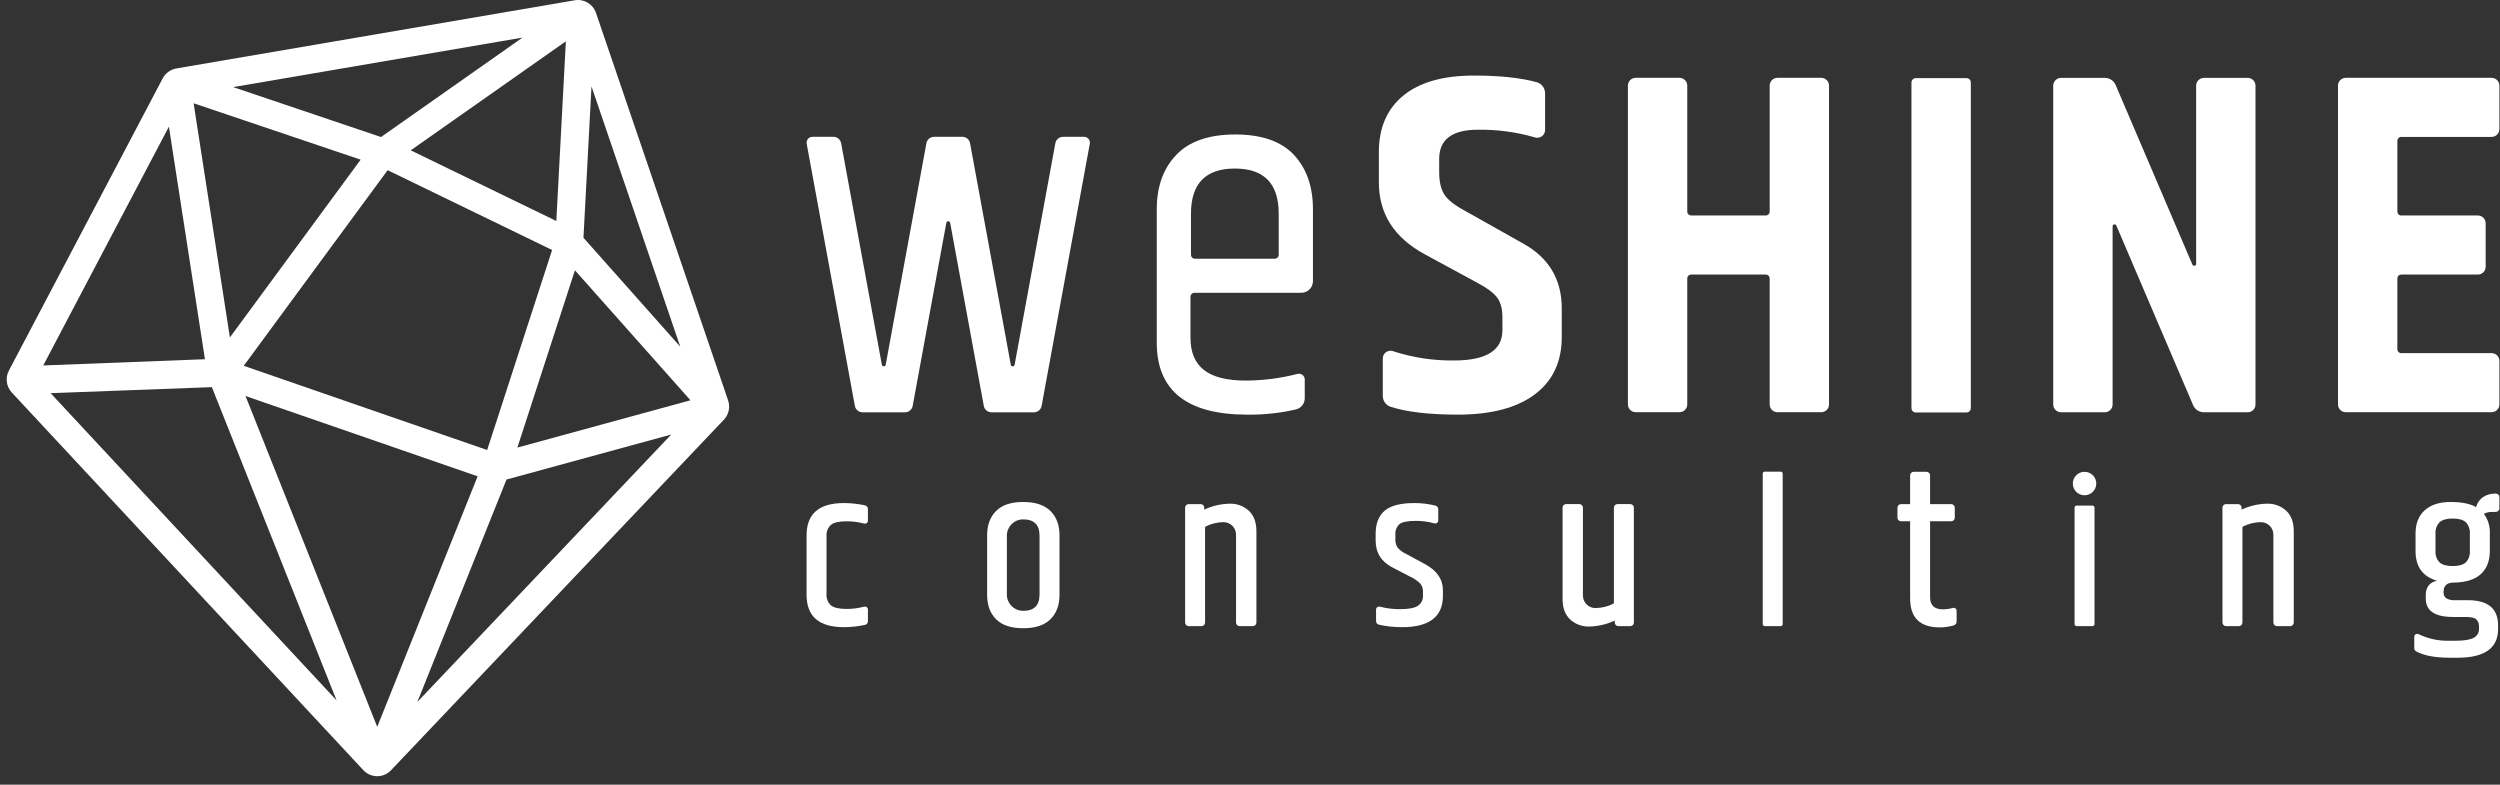
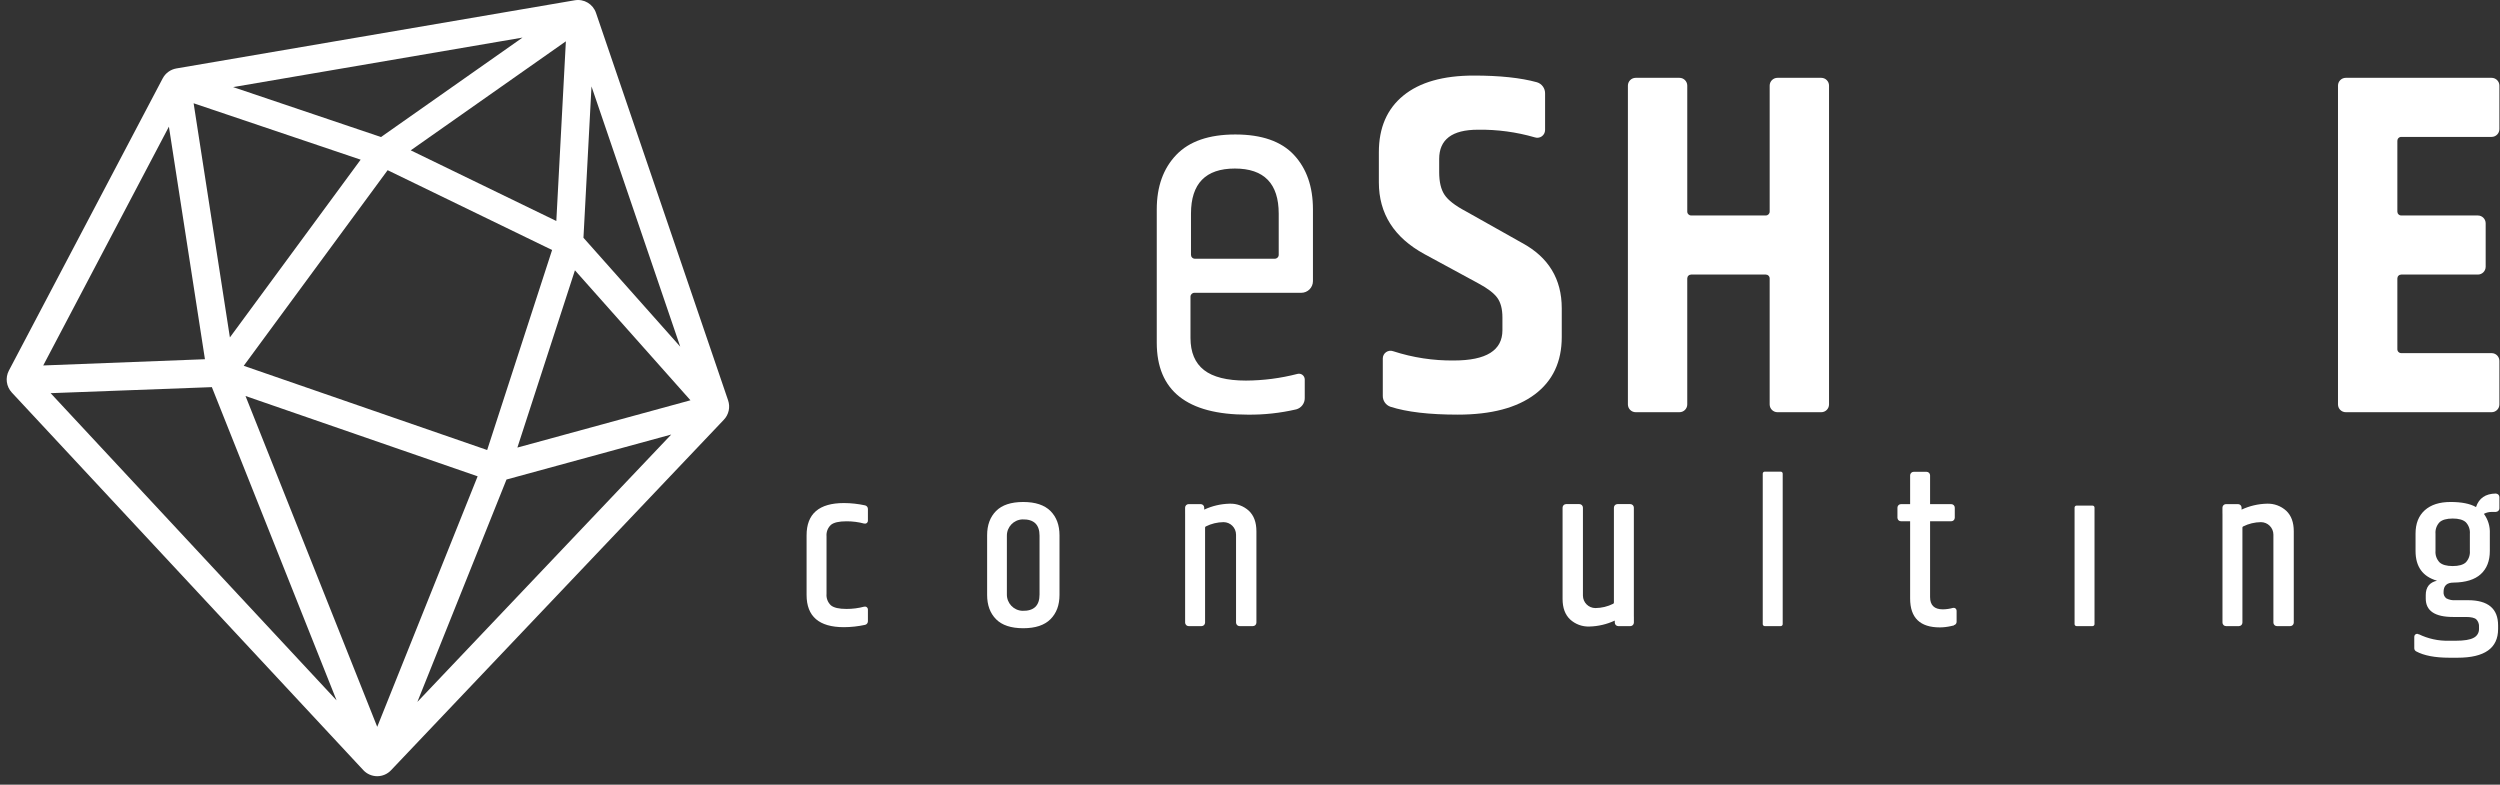
<svg xmlns="http://www.w3.org/2000/svg" width="274" height="86" viewBox="0 0 274 86" fill="none">
  <rect x="0" y="0" width="274" height="86" fill="#333333" stroke="none" />
  <path d="M94.811 55.388C94.05 55.223 93.273 55.138 92.495 55.135C89.765 55.135 88.401 56.313 88.402 58.669V65.204C88.402 67.561 89.766 68.739 92.495 68.738C93.273 68.735 94.05 68.65 94.811 68.484C94.992 68.444 95.121 68.284 95.123 68.098V66.799C95.123 66.713 95.089 66.632 95.028 66.571C94.968 66.511 94.886 66.478 94.8 66.478C94.779 66.478 94.767 66.496 94.746 66.499L94.723 66.487C94.087 66.657 93.431 66.741 92.773 66.739C91.954 66.739 91.382 66.608 91.065 66.343C90.722 66.02 90.546 65.556 90.588 65.087L90.588 58.784C90.546 58.315 90.722 57.852 91.065 57.529C91.382 57.265 91.953 57.134 92.773 57.134C93.431 57.131 94.087 57.216 94.723 57.386L94.746 57.371C94.767 57.377 94.779 57.394 94.8 57.394C94.886 57.395 94.968 57.361 95.028 57.301C95.089 57.241 95.123 57.159 95.123 57.074V55.775C95.122 55.589 94.993 55.428 94.811 55.388Z" fill="white" />
  <path d="M166.815 26.623L160.635 23.147C159.488 22.541 158.717 21.944 158.324 21.355C157.93 20.767 157.734 19.938 157.734 18.869V17.425C157.734 15.287 159.149 14.218 161.978 14.217C164.088 14.186 166.191 14.468 168.217 15.055C168.476 15.143 168.761 15.1 168.984 14.942C169.206 14.783 169.339 14.527 169.341 14.254V10.239C169.351 9.678 168.987 9.178 168.449 9.016C166.677 8.527 164.368 8.282 161.521 8.282C158.172 8.282 155.601 9.012 153.81 10.473C152.018 11.933 151.123 14.001 151.123 16.675V19.991C151.123 23.414 152.789 26.034 156.121 27.852L162.032 31.06C163.035 31.595 163.725 32.121 164.102 32.637C164.479 33.154 164.667 33.876 164.666 34.803V36.193C164.666 38.404 162.893 39.51 159.347 39.509C157.089 39.535 154.842 39.193 152.695 38.495C152.435 38.399 152.145 38.435 151.918 38.593C151.69 38.751 151.554 39.01 151.554 39.287V43.371C151.541 43.911 151.877 44.398 152.387 44.578C154.175 45.155 156.638 45.444 159.776 45.444C163.428 45.444 166.241 44.704 168.214 43.223C170.183 41.745 171.168 39.651 171.168 36.942V33.788C171.168 30.578 169.717 28.19 166.815 26.623Z" fill="white" />
-   <path d="M118.812 14.996H116.506C116.094 14.995 115.741 15.289 115.666 15.694L111.203 39.979C111.185 40.08 111.096 40.154 110.993 40.154C110.89 40.154 110.802 40.08 110.783 39.979L106.318 15.694C106.244 15.289 105.891 14.995 105.48 14.996H102.375C101.963 14.995 101.61 15.289 101.535 15.694L97.072 39.979C97.053 40.08 96.965 40.153 96.862 40.153C96.76 40.153 96.672 40.08 96.653 39.979L92.188 15.694C92.113 15.289 91.761 14.996 91.35 14.996H89.044C88.853 14.995 88.673 15.079 88.551 15.225C88.429 15.371 88.379 15.564 88.413 15.751L93.694 44.489C93.769 44.895 94.123 45.188 94.534 45.188H99.19C99.602 45.188 99.955 44.894 100.029 44.489L103.719 24.423C103.737 24.322 103.825 24.248 103.928 24.248C104.031 24.248 104.119 24.322 104.137 24.423L107.825 44.489C107.9 44.895 108.254 45.188 108.665 45.188H113.321C113.733 45.187 114.086 44.894 114.161 44.489L119.443 15.751C119.477 15.564 119.427 15.371 119.305 15.225C119.183 15.079 119.002 14.995 118.812 14.996Z" fill="white" />
  <path d="M135.393 14.739C132.504 14.739 130.346 15.484 128.92 16.974C127.494 18.464 126.781 20.453 126.781 22.942V37.558C126.781 42.817 130.092 45.446 136.713 45.445C138.514 45.468 140.311 45.274 142.065 44.867C142.626 44.715 143.012 44.201 143 43.62V41.587C142.998 41.39 142.905 41.206 142.749 41.087C142.592 40.968 142.389 40.929 142.199 40.98C140.355 41.457 138.459 41.703 136.554 41.712C134.476 41.712 132.943 41.327 131.957 40.557C130.971 39.786 130.478 38.611 130.477 37.032V32.516C130.478 32.281 130.669 32.091 130.904 32.091L142.619 32.091C143.326 32.091 143.899 31.518 143.899 30.811V22.943C143.899 20.455 143.204 18.465 141.813 16.975C140.422 15.485 138.282 14.74 135.393 14.739ZM140.147 27.931C140.147 28.044 140.102 28.152 140.021 28.232C139.941 28.312 139.833 28.357 139.72 28.356H130.957C130.844 28.357 130.736 28.312 130.656 28.232C130.576 28.152 130.532 28.044 130.532 27.931V23.415C130.532 20.12 132.134 18.473 135.339 18.472C138.543 18.471 140.146 20.119 140.147 23.415L140.147 27.931Z" fill="white" />
-   <path d="M247.203 44.33V9.39C247.203 9.164 247.114 8.947 246.954 8.787C246.794 8.627 246.577 8.537 246.351 8.537H241.551C241.08 8.537 240.697 8.919 240.697 9.39L240.697 28.918C240.697 29.019 240.625 29.107 240.526 29.127C240.426 29.147 240.326 29.093 240.287 29L231.873 9.312C231.672 8.841 231.21 8.536 230.698 8.536H225.889C225.418 8.536 225.036 8.917 225.035 9.389V44.33C225.035 44.802 225.418 45.184 225.889 45.185H230.689C231.16 45.184 231.542 44.802 231.541 44.33V24.802C231.542 24.701 231.614 24.614 231.713 24.595C231.812 24.575 231.912 24.627 231.951 24.721L240.366 44.408C240.567 44.879 241.03 45.185 241.543 45.186H246.351C246.578 45.186 246.795 45.095 246.955 44.935C247.114 44.774 247.204 44.557 247.203 44.33Z" fill="white" />
  <path d="M263.177 15.005H273.081C273.552 15.004 273.934 14.622 273.933 14.15V9.383C273.933 8.912 273.551 8.53 273.081 8.53H257.098C256.627 8.53 256.245 8.912 256.244 9.383V44.325C256.245 44.796 256.627 45.177 257.098 45.177H273.081C273.551 45.177 273.933 44.796 273.933 44.325V39.557C273.934 39.086 273.552 38.703 273.081 38.703H263.177C263.064 38.703 262.955 38.658 262.875 38.579C262.795 38.499 262.75 38.391 262.75 38.277V30.518C262.75 30.405 262.795 30.296 262.875 30.216C262.955 30.137 263.064 30.092 263.177 30.092H271.574C272.046 30.092 272.428 29.71 272.429 29.238V24.471C272.428 23.999 272.046 23.617 271.574 23.617H263.177C263.064 23.617 262.955 23.572 262.875 23.492C262.795 23.413 262.75 23.304 262.75 23.191V15.43C262.75 15.317 262.795 15.209 262.875 15.129C262.955 15.049 263.064 15.004 263.177 15.005Z" fill="white" />
-   <path d="M209.496 9.044C209.496 8.778 209.711 8.563 209.977 8.563H215.521C215.786 8.563 216.002 8.778 216.002 9.044V44.728C216.002 44.994 215.786 45.209 215.521 45.209H209.977C209.711 45.209 209.496 44.994 209.496 44.728V9.044Z" fill="white" />
  <path d="M199.61 8.53H194.811C194.339 8.53 193.957 8.912 193.956 9.383V23.191C193.957 23.304 193.912 23.412 193.832 23.492C193.752 23.572 193.644 23.617 193.531 23.616L185.351 23.616C185.238 23.617 185.13 23.572 185.05 23.492C184.969 23.412 184.924 23.304 184.924 23.191V9.383C184.923 8.912 184.542 8.531 184.071 8.53H179.27C178.8 8.531 178.419 8.912 178.418 9.383L178.418 44.325C178.419 44.795 178.8 45.176 179.27 45.177H184.071C184.541 45.177 184.923 44.795 184.923 44.325L184.923 30.518C184.924 30.405 184.969 30.296 185.049 30.216C185.129 30.137 185.237 30.092 185.35 30.092L193.53 30.092C193.643 30.092 193.751 30.137 193.831 30.217C193.911 30.296 193.956 30.405 193.955 30.518V44.326C193.956 44.797 194.339 45.178 194.81 45.178H199.609C200.08 45.178 200.461 44.797 200.462 44.326V9.384C200.462 8.913 200.081 8.531 199.61 8.53Z" fill="white" />
-   <path d="M228.466 51.711C227.755 51.71 227.18 52.286 227.18 52.996C227.18 53.707 227.755 54.282 228.466 54.282C229.176 54.282 229.752 53.707 229.752 52.996C229.752 52.286 229.176 51.711 228.466 51.711Z" fill="white" />
  <path d="M112.144 55.018C110.811 55.018 109.819 55.347 109.166 56.007C108.514 56.666 108.188 57.553 108.189 58.669V65.203C108.189 66.32 108.515 67.207 109.166 67.865C109.817 68.523 110.81 68.853 112.144 68.854C113.477 68.854 114.473 68.525 115.132 67.865C115.792 67.206 116.121 66.319 116.121 65.203V58.669C116.121 57.552 115.792 56.665 115.132 56.007C114.473 55.348 113.477 55.019 112.144 55.018ZM113.934 65.157C113.934 66.384 113.304 66.98 112.043 66.945C111.091 66.899 110.346 66.11 110.354 65.157V58.715C110.346 57.762 111.091 56.973 112.043 56.926C113.305 56.891 113.935 57.487 113.934 58.715V65.157Z" fill="white" />
  <path d="M227.373 55.631C227.373 55.51 227.471 55.413 227.591 55.413H229.341C229.462 55.413 229.559 55.51 229.559 55.631V68.404C229.559 68.524 229.462 68.622 229.341 68.622H227.591C227.471 68.622 227.373 68.524 227.373 68.404V55.631Z" fill="white" />
  <path d="M134.761 55.204C133.799 55.227 132.853 55.448 131.982 55.854V55.638C131.982 55.424 131.809 55.251 131.595 55.25H130.275C130.172 55.25 130.073 55.291 130 55.364C129.928 55.436 129.887 55.535 129.887 55.638V56.296L129.889 56.301V68.236C129.889 68.449 130.062 68.622 130.275 68.622H131.689C131.792 68.622 131.89 68.582 131.963 68.509C132.035 68.437 132.076 68.338 132.076 68.236V57.823C132.077 57.771 132.107 57.723 132.153 57.699C132.758 57.396 133.423 57.234 134.099 57.226C134.856 57.228 135.468 57.841 135.47 58.598V68.236C135.47 68.449 135.643 68.622 135.856 68.622H137.318C137.531 68.622 137.703 68.449 137.703 68.236V58.227C137.703 57.251 137.427 56.502 136.877 55.982C136.301 55.454 135.541 55.174 134.761 55.204Z" fill="white" />
  <path d="M248.454 55.204C247.493 55.226 246.548 55.448 245.677 55.854V55.638C245.677 55.535 245.636 55.436 245.563 55.364C245.49 55.291 245.392 55.25 245.289 55.25H243.968C243.865 55.25 243.767 55.291 243.694 55.364C243.621 55.436 243.58 55.535 243.58 55.638V56.296L243.584 56.301V68.236C243.583 68.449 243.755 68.622 243.968 68.622H245.385C245.597 68.622 245.77 68.449 245.769 68.236V57.823C245.77 57.771 245.8 57.723 245.847 57.699C246.452 57.396 247.118 57.234 247.795 57.226C248.552 57.228 249.164 57.842 249.165 58.598V68.236C249.165 68.449 249.337 68.622 249.55 68.622H251.012C251.225 68.622 251.398 68.449 251.398 68.236V58.227C251.398 57.251 251.123 56.502 250.573 55.982C249.996 55.454 249.235 55.174 248.454 55.204Z" fill="white" />
  <path d="M179.07 55.636C179.07 55.423 178.898 55.25 178.685 55.249H177.271C177.058 55.249 176.885 55.422 176.885 55.636L176.885 66.049C176.884 66.101 176.854 66.149 176.807 66.173C176.203 66.476 175.537 66.637 174.861 66.644C174.104 66.644 173.491 66.031 173.489 65.274V55.636C173.49 55.423 173.317 55.25 173.105 55.249H171.642C171.43 55.25 171.258 55.423 171.258 55.636V65.644C171.258 66.621 171.533 67.369 172.084 67.89C172.659 68.418 173.42 68.698 174.2 68.668C175.161 68.645 176.107 68.423 176.979 68.016V68.234C176.978 68.337 177.019 68.436 177.091 68.509C177.164 68.582 177.262 68.623 177.365 68.623L178.686 68.623C178.789 68.623 178.887 68.582 178.96 68.509C179.033 68.436 179.074 68.337 179.074 68.234V67.577L179.07 67.571L179.07 55.636Z" fill="white" />
-   <path d="M156.144 61.808L154.168 60.739C153.798 60.574 153.466 60.337 153.191 60.041C153.001 59.761 152.91 59.425 152.934 59.087V58.623C152.893 58.184 153.056 57.75 153.377 57.448C153.671 57.209 154.268 57.089 155.167 57.088C155.86 57.082 156.551 57.176 157.218 57.367C157.23 57.372 157.233 57.356 157.243 57.352C157.265 57.358 157.283 57.38 157.308 57.38C157.486 57.38 157.63 57.236 157.631 57.059V56.868L157.632 56.866V55.803C157.634 55.628 157.52 55.474 157.352 55.425C156.578 55.224 155.781 55.127 154.981 55.136C153.492 55.136 152.419 55.415 151.76 55.973C151.102 56.531 150.773 57.376 150.771 58.507V59.252C150.771 60.585 151.392 61.569 152.633 62.205L154.515 63.183C154.941 63.373 155.331 63.637 155.667 63.961C155.871 64.213 155.974 64.532 155.958 64.856V65.251C155.988 65.701 155.781 66.133 155.411 66.391C155.047 66.639 154.388 66.763 153.435 66.763C152.689 66.77 151.945 66.677 151.222 66.488C151.212 66.487 151.206 66.501 151.199 66.504C151.176 66.499 151.162 66.479 151.139 66.479C150.961 66.479 150.817 66.623 150.816 66.8V67.589L150.818 67.592V68.076C150.817 68.26 150.942 68.42 151.121 68.463C151.96 68.65 152.818 68.742 153.678 68.737C156.654 68.737 158.143 67.59 158.145 65.295V64.691C158.145 63.482 157.478 62.521 156.144 61.808Z" fill="white" />
  <path d="M193.197 51.91C193.197 51.789 193.295 51.692 193.415 51.692H195.166C195.286 51.692 195.384 51.789 195.384 51.91V68.404C195.384 68.524 195.286 68.622 195.166 68.622H193.415C193.295 68.622 193.197 68.524 193.197 68.404V51.91Z" fill="white" />
  <path d="M214.444 66.935C214.443 66.757 214.299 66.614 214.121 66.614C214.1 66.614 214.088 66.632 214.068 66.635L214.049 66.625C213.685 66.726 213.31 66.779 212.932 66.784C212.002 66.784 211.537 66.335 211.537 65.436V57.13H213.859C214.072 57.13 214.244 56.957 214.244 56.744V55.64C214.244 55.427 214.072 55.254 213.859 55.254L211.537 55.254V52.098C211.537 51.884 211.364 51.711 211.151 51.711H209.736C209.634 51.711 209.536 51.752 209.463 51.825C209.391 51.897 209.35 51.995 209.35 52.098V55.253H208.345C208.132 55.254 207.96 55.426 207.959 55.639V56.744C207.96 56.957 208.132 57.13 208.345 57.13H209.35V65.599C209.35 67.708 210.435 68.763 212.606 68.763C213.013 68.76 213.419 68.713 213.816 68.623C213.928 68.598 214.035 68.573 214.144 68.549L214.158 68.515C214.32 68.478 214.437 68.337 214.444 68.171V67.967V67.058V66.935Z" fill="white" />
  <path d="M273.591 54.105L273.582 54.087L273.555 54.09L273.546 54.087L273.534 54.092C272.415 54.108 271.693 54.599 271.371 55.576C270.721 55.203 269.791 55.017 268.582 55.017C267.372 55.017 266.43 55.319 265.755 55.923C265.081 56.529 264.744 57.382 264.744 58.482V60.389C264.744 62.11 265.527 63.195 267.094 63.645C266.271 63.831 265.861 64.358 265.862 65.226V65.598C265.862 66.947 266.862 67.621 268.861 67.62H270.281C270.838 67.62 271.216 67.71 271.409 67.889C271.619 68.11 271.725 68.41 271.699 68.713V68.922C271.713 69.334 271.486 69.715 271.118 69.899C270.73 70.118 270.071 70.226 269.14 70.225H268.397C267.254 70.254 266.12 70.008 265.092 69.507L265.064 69.523C265.024 69.492 264.977 69.472 264.926 69.465C264.841 69.464 264.759 69.498 264.698 69.558C264.638 69.618 264.604 69.7 264.604 69.785V70.576L264.605 70.579V71.04C264.602 71.183 264.678 71.316 264.802 71.386C265.662 71.852 266.875 72.085 268.443 72.086H269.35C272.31 72.086 273.79 71.039 273.792 68.944V68.549C273.792 66.704 272.691 65.782 270.49 65.782H269.139C268.782 65.814 268.423 65.741 268.106 65.573C267.898 65.404 267.789 65.141 267.815 64.875C267.815 64.194 268.179 63.852 268.908 63.852C270.243 63.836 271.237 63.528 271.898 62.922C272.559 62.315 272.885 61.472 272.885 60.387V58.48C272.924 57.706 272.694 56.942 272.235 56.318C272.513 56.17 272.825 56.097 273.14 56.107H273.543L273.548 56.111L273.555 56.107H273.576L273.583 56.096C273.779 56.082 273.931 55.92 273.934 55.724V54.471C273.93 54.279 273.782 54.122 273.591 54.105ZM270.697 60.366C270.737 60.832 270.576 61.293 270.255 61.634C269.961 61.905 269.481 62.04 268.815 62.04C268.148 62.039 267.668 61.904 267.374 61.634C267.052 61.294 266.891 60.833 266.931 60.366V58.507C266.891 58.04 267.052 57.579 267.374 57.239C267.668 56.968 268.148 56.832 268.815 56.831C269.481 56.831 269.961 56.967 270.255 57.239C270.576 57.58 270.736 58.041 270.697 58.507L270.697 60.366Z" fill="white" />
  <path d="M79.801 43.882L65.322 1.418C64.995 0.445 64.007 -0.144 62.995 0.031L19.328 7.502C18.688 7.614 18.136 8.015 17.832 8.589L0.973 40.617C0.559 41.405 0.688 42.369 1.294 43.021L39.818 84.406C40.209 84.828 40.758 85.069 41.333 85.072C41.909 85.075 42.46 84.84 42.855 84.421L79.338 45.999C79.876 45.435 80.054 44.618 79.801 43.882ZM63.947 26.059L64.828 9.471L74.554 37.995L63.947 26.059ZM75.674 43.871L56.705 49.054L63.013 29.625L75.674 43.871ZM52.348 52.204L41.344 79.661L26.908 43.402L52.348 52.204ZM45.016 16.477L62.019 4.528L60.973 24.221L45.016 16.477ZM60.51 27.4L53.393 49.322L26.713 40.092L42.485 18.653L60.51 27.4ZM25.551 9.546L57.27 4.119L41.758 15.019L25.551 9.546ZM25.196 36.982L21.221 11.318L39.527 17.5L25.196 36.982ZM23.22 42.43L36.889 76.762L5.548 43.091L23.22 42.43ZM73.569 47.623L45.743 76.931L55.512 52.556L73.569 47.623ZM22.461 39.371L4.738 40.054L18.512 13.881L22.461 39.371Z" fill="white" />
</svg>